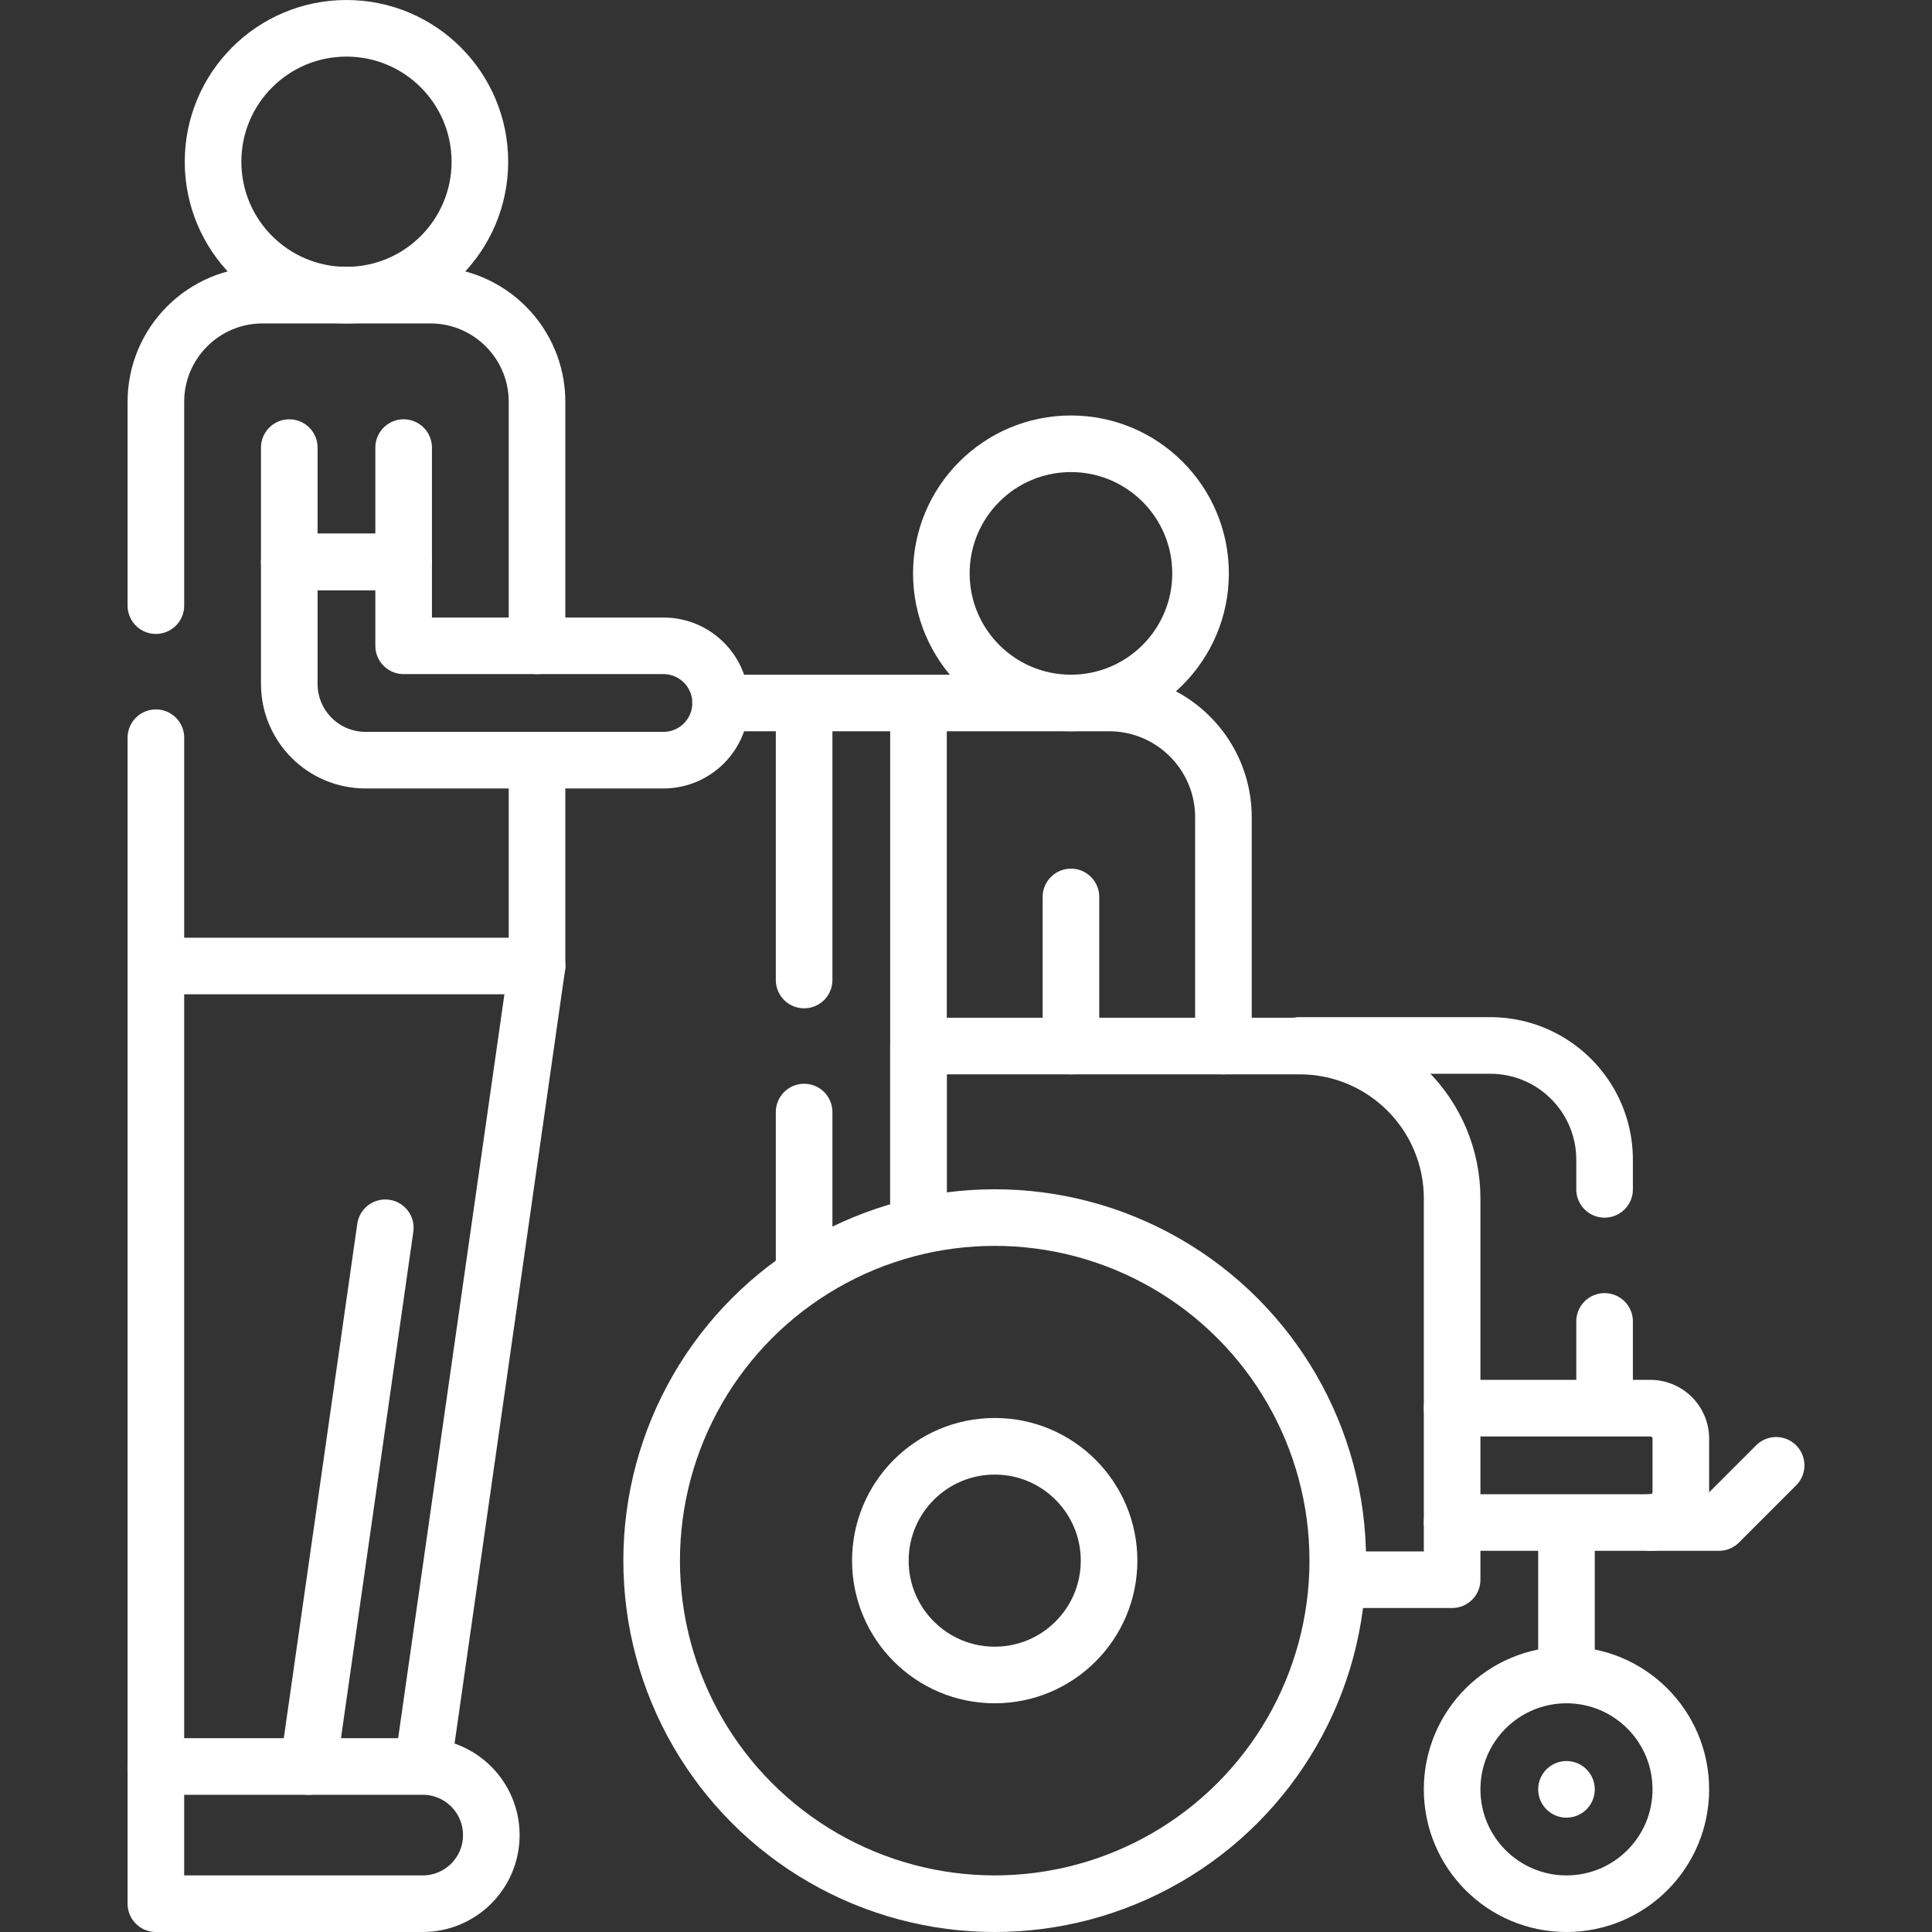
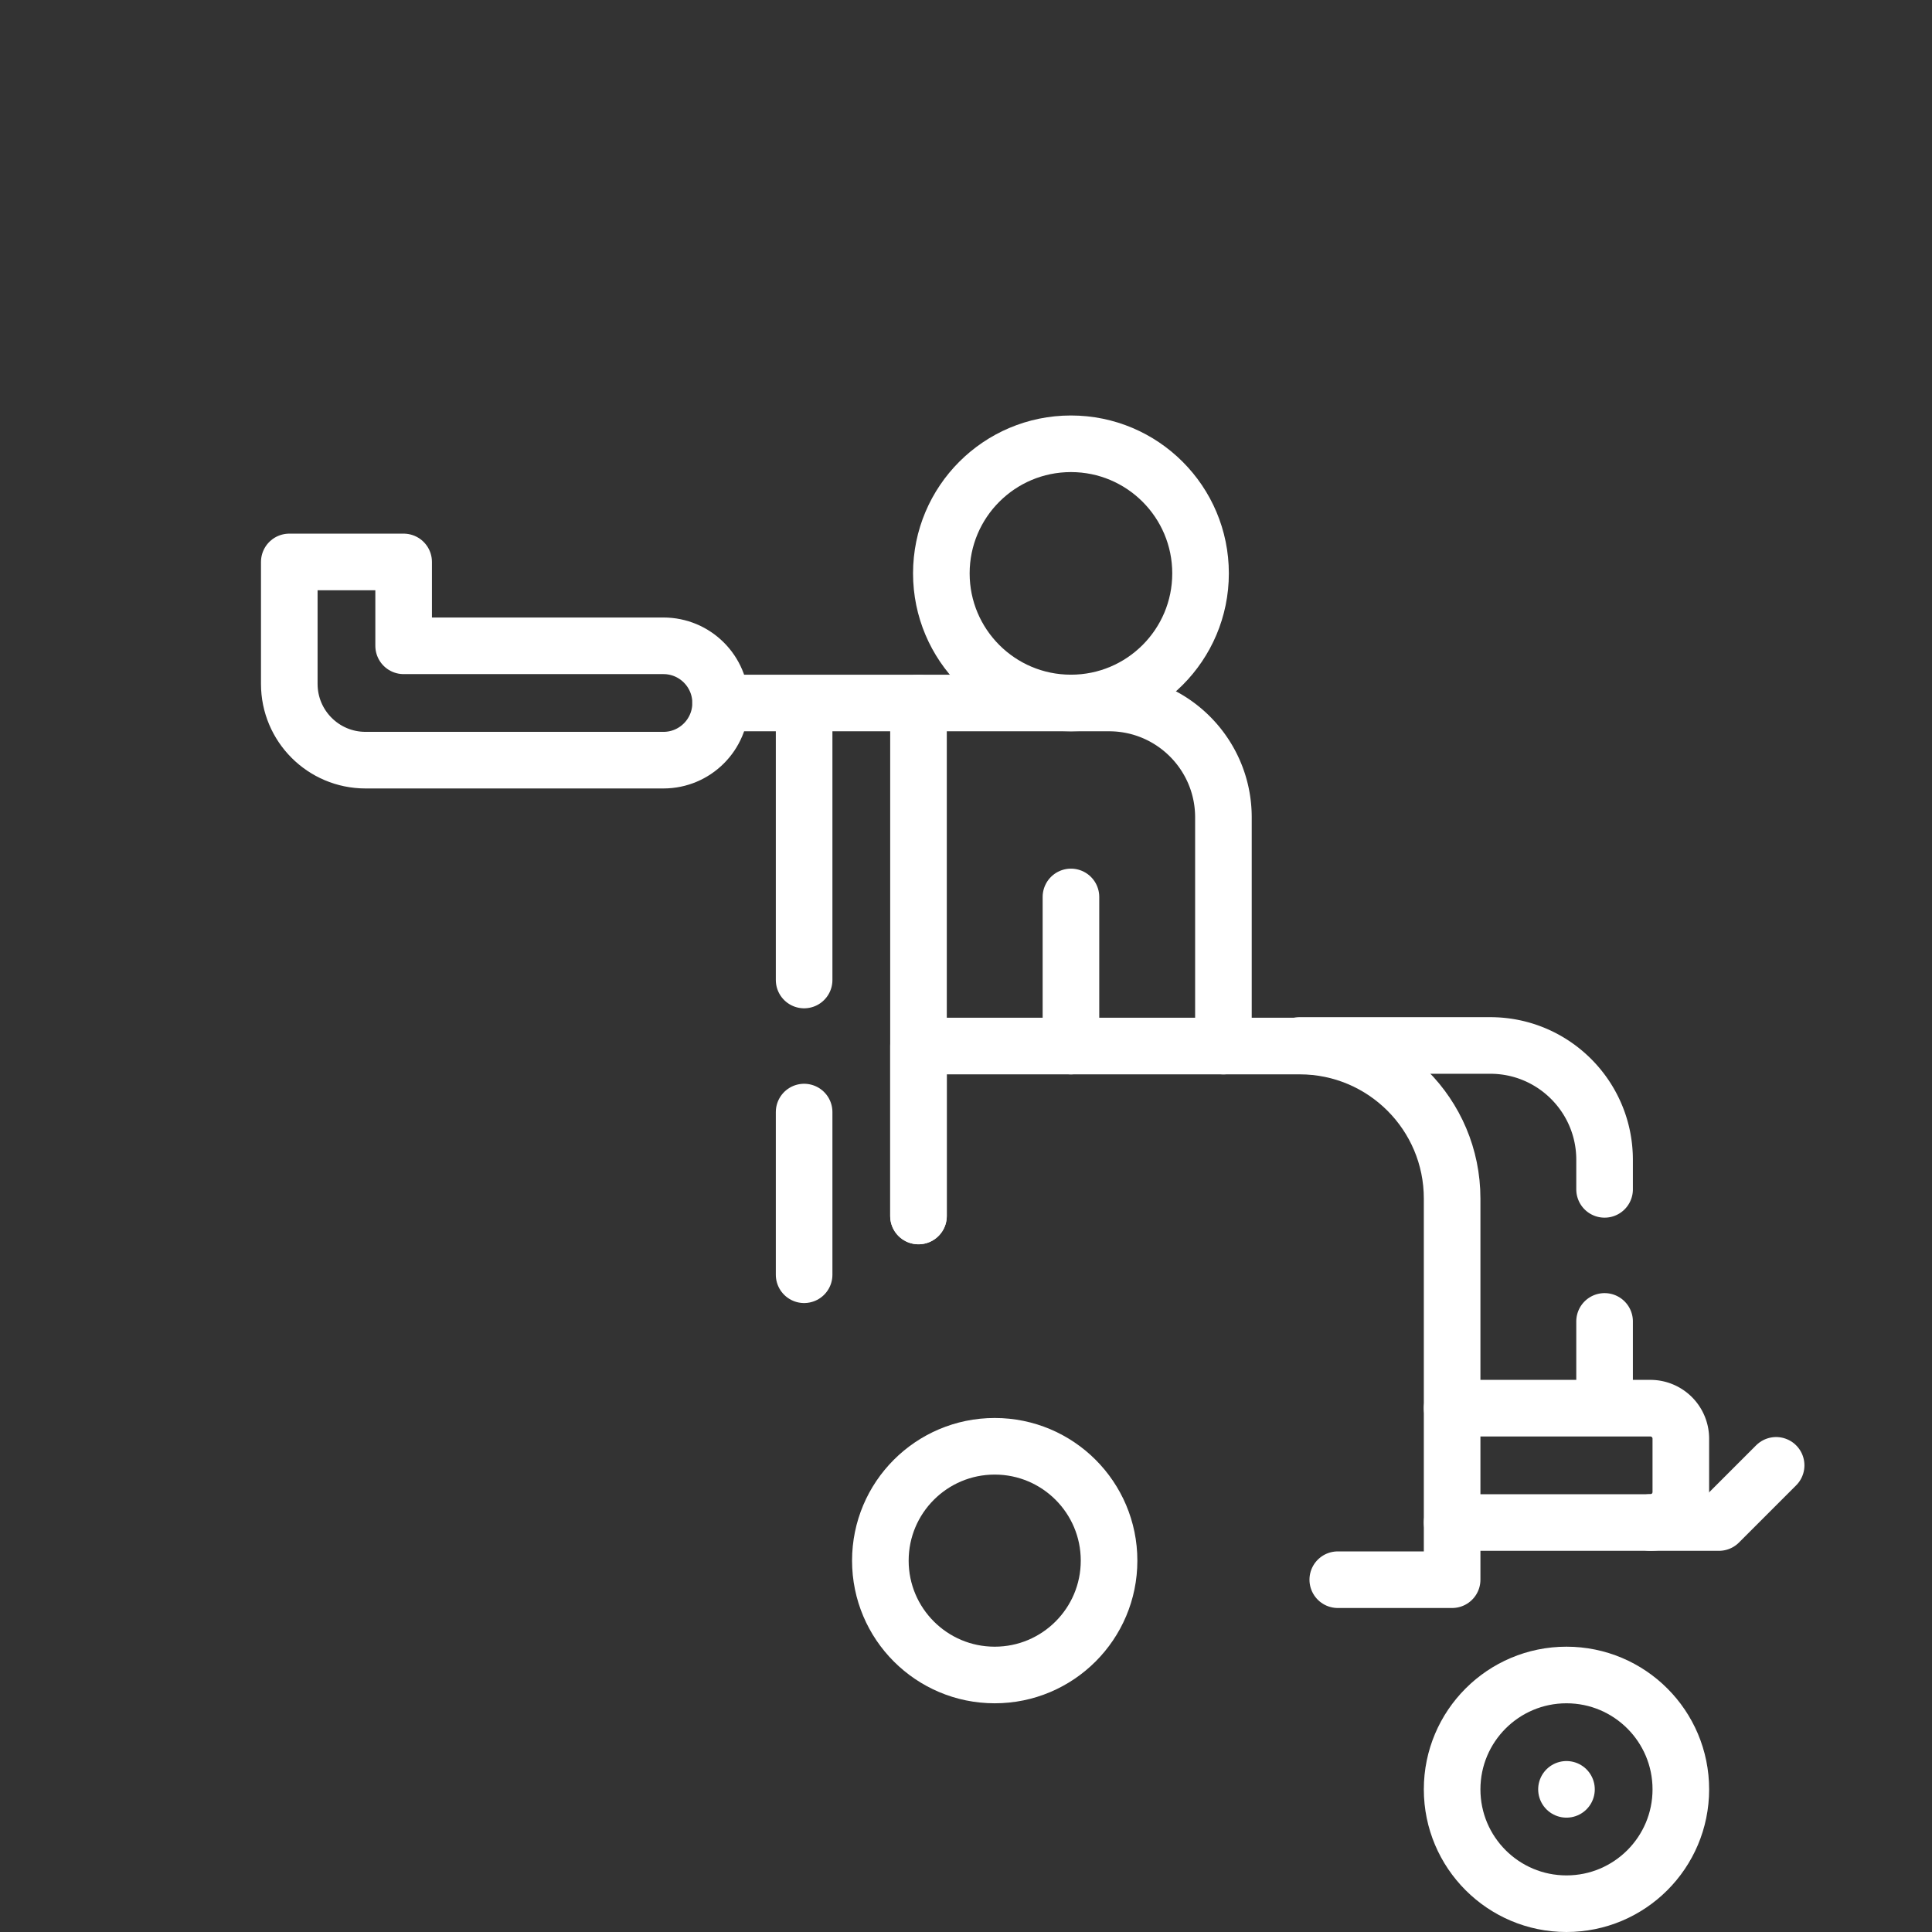
<svg xmlns="http://www.w3.org/2000/svg" version="1.1" width="60" height="60" x="0" y="0" viewBox="0 0 512 512" style="enable-background:new 0 0 512 512" xml:space="preserve" class="">
  <rect x="0" y="0" width="512" height="512" fill="#333333" stroke="none" />
  <g>
    <path d="M243.406 186.299h50.508c16.737 0 30.305 13.568 30.305 30.305v60.61M425.23 373.179V350.19M344.42 277.06h50.51c16.74 0 30.3 13.56 30.3 30.3v7.83M384.828 373.179h52.528a8.081 8.081 0 0 1 8.081 8.081v14.142a8.081 8.081 0 0 1-8.081 8.081" style="stroke-linecap: round; stroke-linejoin: round; stroke-miterlimit: 10;" fill="none" stroke="#FFFFFF" stroke-width="15px" stroke-linecap="round" stroke-linejoin="round" stroke-miterlimit="10" data-original="#000000" opacity="1" />
    <circle cx="415.133" cy="474.195" r="30.305" style="stroke-linecap: round; stroke-linejoin: round; stroke-miterlimit: 10;" fill="none" stroke="#FFFFFF" stroke-width="15px" stroke-linecap="round" stroke-linejoin="round" stroke-miterlimit="10" data-original="#000000" opacity="1" />
-     <circle cx="263.609" cy="413.585" r="90.915" style="stroke-linecap: round; stroke-linejoin: round; stroke-miterlimit: 10;" fill="none" stroke="#FFFFFF" stroke-width="15px" stroke-linecap="round" stroke-linejoin="round" stroke-miterlimit="10" data-original="#000000" opacity="1" />
    <circle cx="263.609" cy="413.585" r="30.305" style="stroke-linecap: round; stroke-linejoin: round; stroke-miterlimit: 10;" fill="none" stroke="#FFFFFF" stroke-width="15px" stroke-linecap="round" stroke-linejoin="round" stroke-miterlimit="10" data-original="#000000" opacity="1" />
    <circle cx="283.812" cy="151.953" r="34.346" style="stroke-linecap: round; stroke-linejoin: round; stroke-miterlimit: 10;" fill="none" stroke="#FFFFFF" stroke-width="15px" stroke-linecap="round" stroke-linejoin="round" stroke-miterlimit="10" data-original="#000000" opacity="1" />
-     <path d="M213.1 259.71V186.3h30.31v135.95M213.1 337.82v-43.11M213.101 186.299h-22.13M384.828 403.484h70.712l15.152-15.153M415.133 403.484v40.406M415.133 474.195h0M283.812 237.699v39.514" style="stroke-linecap: round; stroke-linejoin: round; stroke-miterlimit: 10;" fill="none" stroke="#FFFFFF" stroke-width="15px" stroke-linecap="round" stroke-linejoin="round" stroke-miterlimit="10" data-original="#000000" opacity="1" />
+     <path d="M213.1 259.71V186.3h30.31v135.95M213.1 337.82v-43.11M213.101 186.299h-22.13M384.828 403.484h70.712l15.152-15.153M415.133 403.484M415.133 474.195h0M283.812 237.699v39.514" style="stroke-linecap: round; stroke-linejoin: round; stroke-miterlimit: 10;" fill="none" stroke="#FFFFFF" stroke-width="15px" stroke-linecap="round" stroke-linejoin="round" stroke-miterlimit="10" data-original="#000000" opacity="1" />
    <path d="M354.524 418.636h30.305V317.62c0-22.314-18.092-40.406-40.406-40.406H243.406v45.033" style="stroke-linecap: round; stroke-linejoin: round; stroke-miterlimit: 10;" fill="none" stroke="#FFFFFF" stroke-width="15px" stroke-linecap="round" stroke-linejoin="round" stroke-miterlimit="10" data-original="#000000" opacity="1" />
-     <circle cx="91.816" cy="42.856" r="35.356" style="stroke-linecap: round; stroke-linejoin: round; stroke-miterlimit: 10;" fill="none" stroke="#FFFFFF" stroke-width="15px" stroke-linecap="round" stroke-linejoin="round" stroke-miterlimit="10" data-original="#000000" opacity="1" />
    <path d="M106.968 171.146v-22.224H76.663v32.325c0 11.158 9.045 20.203 20.203 20.203h78.952c8.368 0 15.152-6.784 15.152-15.152v0c0-8.368-6.784-15.152-15.152-15.152h-68.85z" style="stroke-linecap: round; stroke-linejoin: round; stroke-miterlimit: 10;" fill="none" stroke="#FFFFFF" stroke-width="15px" stroke-linecap="round" stroke-linejoin="round" stroke-miterlimit="10" data-original="#000000" opacity="1" />
-     <path d="M106.968 118.618v30.305H76.663v-30.305M81.714 468.134h30.305L142.324 256M41.308 468.134h70.711c10.042 0 18.183 8.141 18.183 18.183v0c0 10.042-8.141 18.183-18.183 18.183H41.308v-36.366z" style="stroke-linecap: round; stroke-linejoin: round; stroke-miterlimit: 10;" fill="none" stroke="#FFFFFF" stroke-width="15px" stroke-linecap="round" stroke-linejoin="round" stroke-miterlimit="10" data-original="#000000" opacity="1" />
-     <path d="M41.31 160.5v-54c0-15.62 12.67-28.29 28.28-28.29h44.45c15.62 0 28.28 12.67 28.28 28.29v64.65M142.32 201.45V256H41.31v-60.5M81.714 468.134l20.395-142.76M41.308 256v212.134" style="stroke-linecap: round; stroke-linejoin: round; stroke-miterlimit: 10;" fill="none" stroke="#FFFFFF" stroke-width="15px" stroke-linecap="round" stroke-linejoin="round" stroke-miterlimit="10" data-original="#000000" opacity="1" />
  </g>
</svg>